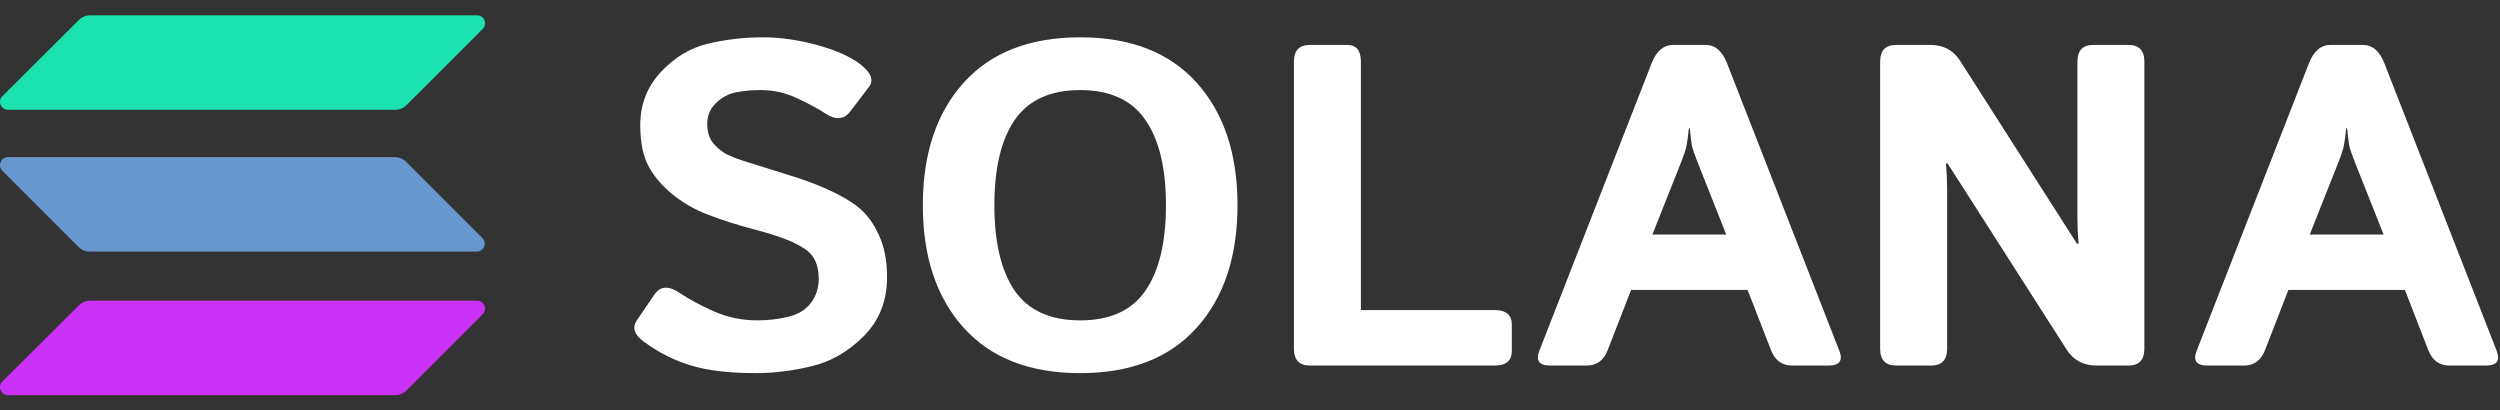
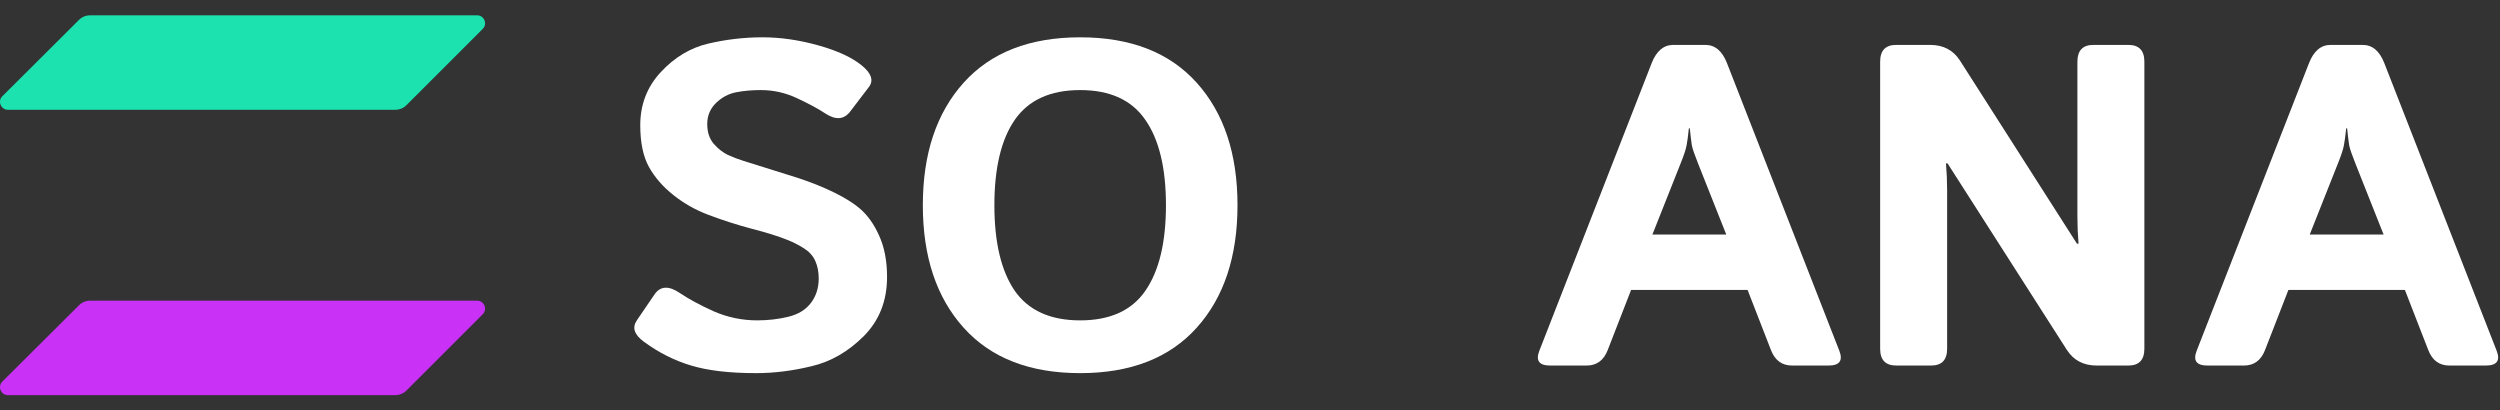
<svg xmlns="http://www.w3.org/2000/svg" width="134" height="22" viewBox="0 0 134 22" fill="none">
  <rect x="0" y="0" width="134" height="22" fill="#333333" stroke="none" />
  <g id="Frame 2">
    <g id="Group 1564">
      <path id="Vector" d="M4.233 16.363C4.391 16.204 4.603 16.116 4.832 16.116H25.578C25.948 16.116 26.142 16.574 25.878 16.839L21.785 20.932C21.626 21.09 21.415 21.179 21.185 21.179H0.422C0.052 21.179 -0.142 20.72 0.122 20.455L4.233 16.363Z" fill="#C931F7" />
      <path id="Vector_2" d="M4.233 1.068C4.391 0.909 4.603 0.821 4.832 0.821H25.578C25.948 0.821 26.142 1.28 25.878 1.545L21.785 5.637C21.626 5.796 21.415 5.884 21.185 5.884H0.422C0.052 5.884 -0.142 5.425 0.122 5.161L4.233 1.068Z" fill="#1CE2AF" />
-       <path id="Vector_3" d="M21.767 8.671C21.609 8.513 21.397 8.424 21.168 8.424H0.422C0.052 8.424 -0.142 8.883 0.122 9.148L4.215 13.24C4.374 13.399 4.585 13.487 4.815 13.487H25.56C25.93 13.487 26.125 13.028 25.86 12.764L21.767 8.671Z" fill="#6697CE" />
    </g>
    <g id="SOLANA">
      <path d="M34.503 18.31C33.995 17.935 33.872 17.555 34.134 17.172L35.081 15.782C35.392 15.326 35.847 15.302 36.445 15.71C36.904 16.021 37.502 16.345 38.24 16.68C38.986 17.008 39.768 17.172 40.588 17.172C41.162 17.172 41.715 17.108 42.248 16.98C42.78 16.852 43.186 16.605 43.465 16.237C43.743 15.87 43.883 15.434 43.883 14.931C43.883 14.571 43.821 14.256 43.698 13.984C43.575 13.712 43.374 13.489 43.096 13.313C42.817 13.137 42.53 12.989 42.235 12.87C41.719 12.662 41.067 12.458 40.281 12.258C39.502 12.051 38.732 11.803 37.969 11.515C37.289 11.26 36.666 10.908 36.101 10.461C35.535 10.013 35.097 9.51 34.785 8.951C34.474 8.391 34.318 7.644 34.318 6.71C34.318 5.599 34.687 4.648 35.425 3.858C36.162 3.067 37.011 2.559 37.969 2.336C38.928 2.112 39.895 2 40.871 2C41.838 2 42.834 2.144 43.858 2.431C44.891 2.719 45.669 3.079 46.194 3.51C46.71 3.933 46.837 4.317 46.575 4.66L45.579 5.967C45.243 6.414 44.792 6.45 44.227 6.075C43.866 5.835 43.37 5.567 42.739 5.272C42.116 4.976 41.465 4.828 40.785 4.828C40.301 4.828 39.854 4.868 39.445 4.948C39.043 5.028 38.687 5.22 38.375 5.523C38.064 5.827 37.908 6.202 37.908 6.65C37.908 7.081 38.023 7.433 38.252 7.704C38.482 7.968 38.736 8.168 39.014 8.304C39.293 8.431 39.576 8.539 39.863 8.627C40.748 8.907 41.539 9.154 42.235 9.37C42.932 9.578 43.575 9.81 44.165 10.065C44.985 10.425 45.612 10.784 46.046 11.144C46.481 11.503 46.837 11.995 47.116 12.618C47.403 13.241 47.546 13.984 47.546 14.847C47.546 16.125 47.128 17.184 46.292 18.023C45.456 18.854 44.526 19.389 43.502 19.628C42.485 19.876 41.493 20 40.526 20C39.1 20 37.941 19.864 37.047 19.593C36.154 19.329 35.306 18.901 34.503 18.31Z" fill="white" />
      <path d="M49.464 11C49.464 8.244 50.193 6.055 51.652 4.433C53.111 2.811 55.192 2 57.897 2C60.602 2 62.683 2.811 64.142 4.433C65.601 6.055 66.33 8.244 66.33 11C66.33 13.756 65.601 15.945 64.142 17.567C62.683 19.189 60.602 20 57.897 20C55.192 20 53.111 19.189 51.652 17.567C50.193 15.945 49.464 13.756 49.464 11ZM53.299 11C53.299 12.997 53.664 14.527 54.393 15.59C55.131 16.645 56.299 17.172 57.897 17.172C59.495 17.172 60.659 16.645 61.388 15.59C62.126 14.527 62.495 12.997 62.495 11C62.495 9.003 62.126 7.477 61.388 6.422C60.659 5.36 59.495 4.828 57.897 4.828C56.299 4.828 55.131 5.36 54.393 6.422C53.664 7.477 53.299 9.003 53.299 11Z" fill="white" />
-       <path d="M70.215 19.593C69.641 19.593 69.354 19.293 69.354 18.694V3.306C69.354 2.707 69.641 2.407 70.215 2.407H72.207C72.698 2.407 72.944 2.707 72.944 3.306V16.62H80.111C80.726 16.62 81.033 16.88 81.033 17.399V18.814C81.033 19.333 80.726 19.593 80.111 19.593H70.215Z" fill="white" />
      <path d="M83.086 19.593C82.496 19.593 82.303 19.329 82.508 18.802L88.532 3.378C88.786 2.731 89.171 2.407 89.688 2.407H91.409C91.925 2.407 92.31 2.731 92.564 3.378L98.588 18.802C98.793 19.329 98.6 19.593 98.01 19.593H96.056C95.515 19.593 95.138 19.317 94.925 18.766L93.671 15.542H87.426L86.172 18.766C85.959 19.317 85.582 19.593 85.041 19.593H83.086ZM88.569 12.57H92.527L91.015 8.759C90.835 8.312 90.724 7.988 90.683 7.788C90.651 7.581 90.614 7.277 90.573 6.878H90.524C90.483 7.277 90.442 7.581 90.401 7.788C90.368 7.988 90.261 8.312 90.081 8.759L88.569 12.57Z" fill="white" />
      <path d="M101.637 19.593C101.063 19.593 100.776 19.293 100.776 18.694V3.306C100.776 2.707 101.063 2.407 101.637 2.407H103.456C104.161 2.407 104.694 2.687 105.054 3.246L111.324 13.061H111.41C111.369 12.582 111.349 12.102 111.349 11.623V3.306C111.349 2.707 111.635 2.407 112.209 2.407H114.078C114.651 2.407 114.938 2.707 114.938 3.306V18.694C114.938 19.293 114.651 19.593 114.078 19.593H112.381C111.676 19.593 111.144 19.313 110.783 18.754L104.39 8.759H104.304C104.345 9.238 104.366 9.718 104.366 10.197V18.694C104.366 19.293 104.079 19.593 103.505 19.593H101.637Z" fill="white" />
      <path d="M118.319 19.593C117.729 19.593 117.536 19.329 117.741 18.802L123.765 3.378C124.019 2.731 124.404 2.407 124.92 2.407H126.641C127.158 2.407 127.543 2.731 127.797 3.378L133.821 18.802C134.026 19.329 133.833 19.593 133.243 19.593H131.288C130.747 19.593 130.37 19.317 130.157 18.766L128.903 15.542H122.658L121.404 18.766C121.191 19.317 120.814 19.593 120.274 19.593H118.319ZM123.802 12.57H127.76L126.248 8.759C126.068 8.312 125.957 7.988 125.916 7.788C125.883 7.581 125.846 7.277 125.806 6.878H125.756C125.715 7.277 125.674 7.581 125.633 7.788C125.601 7.988 125.494 8.312 125.314 8.759L123.802 12.57Z" fill="white" />
    </g>
  </g>
</svg>